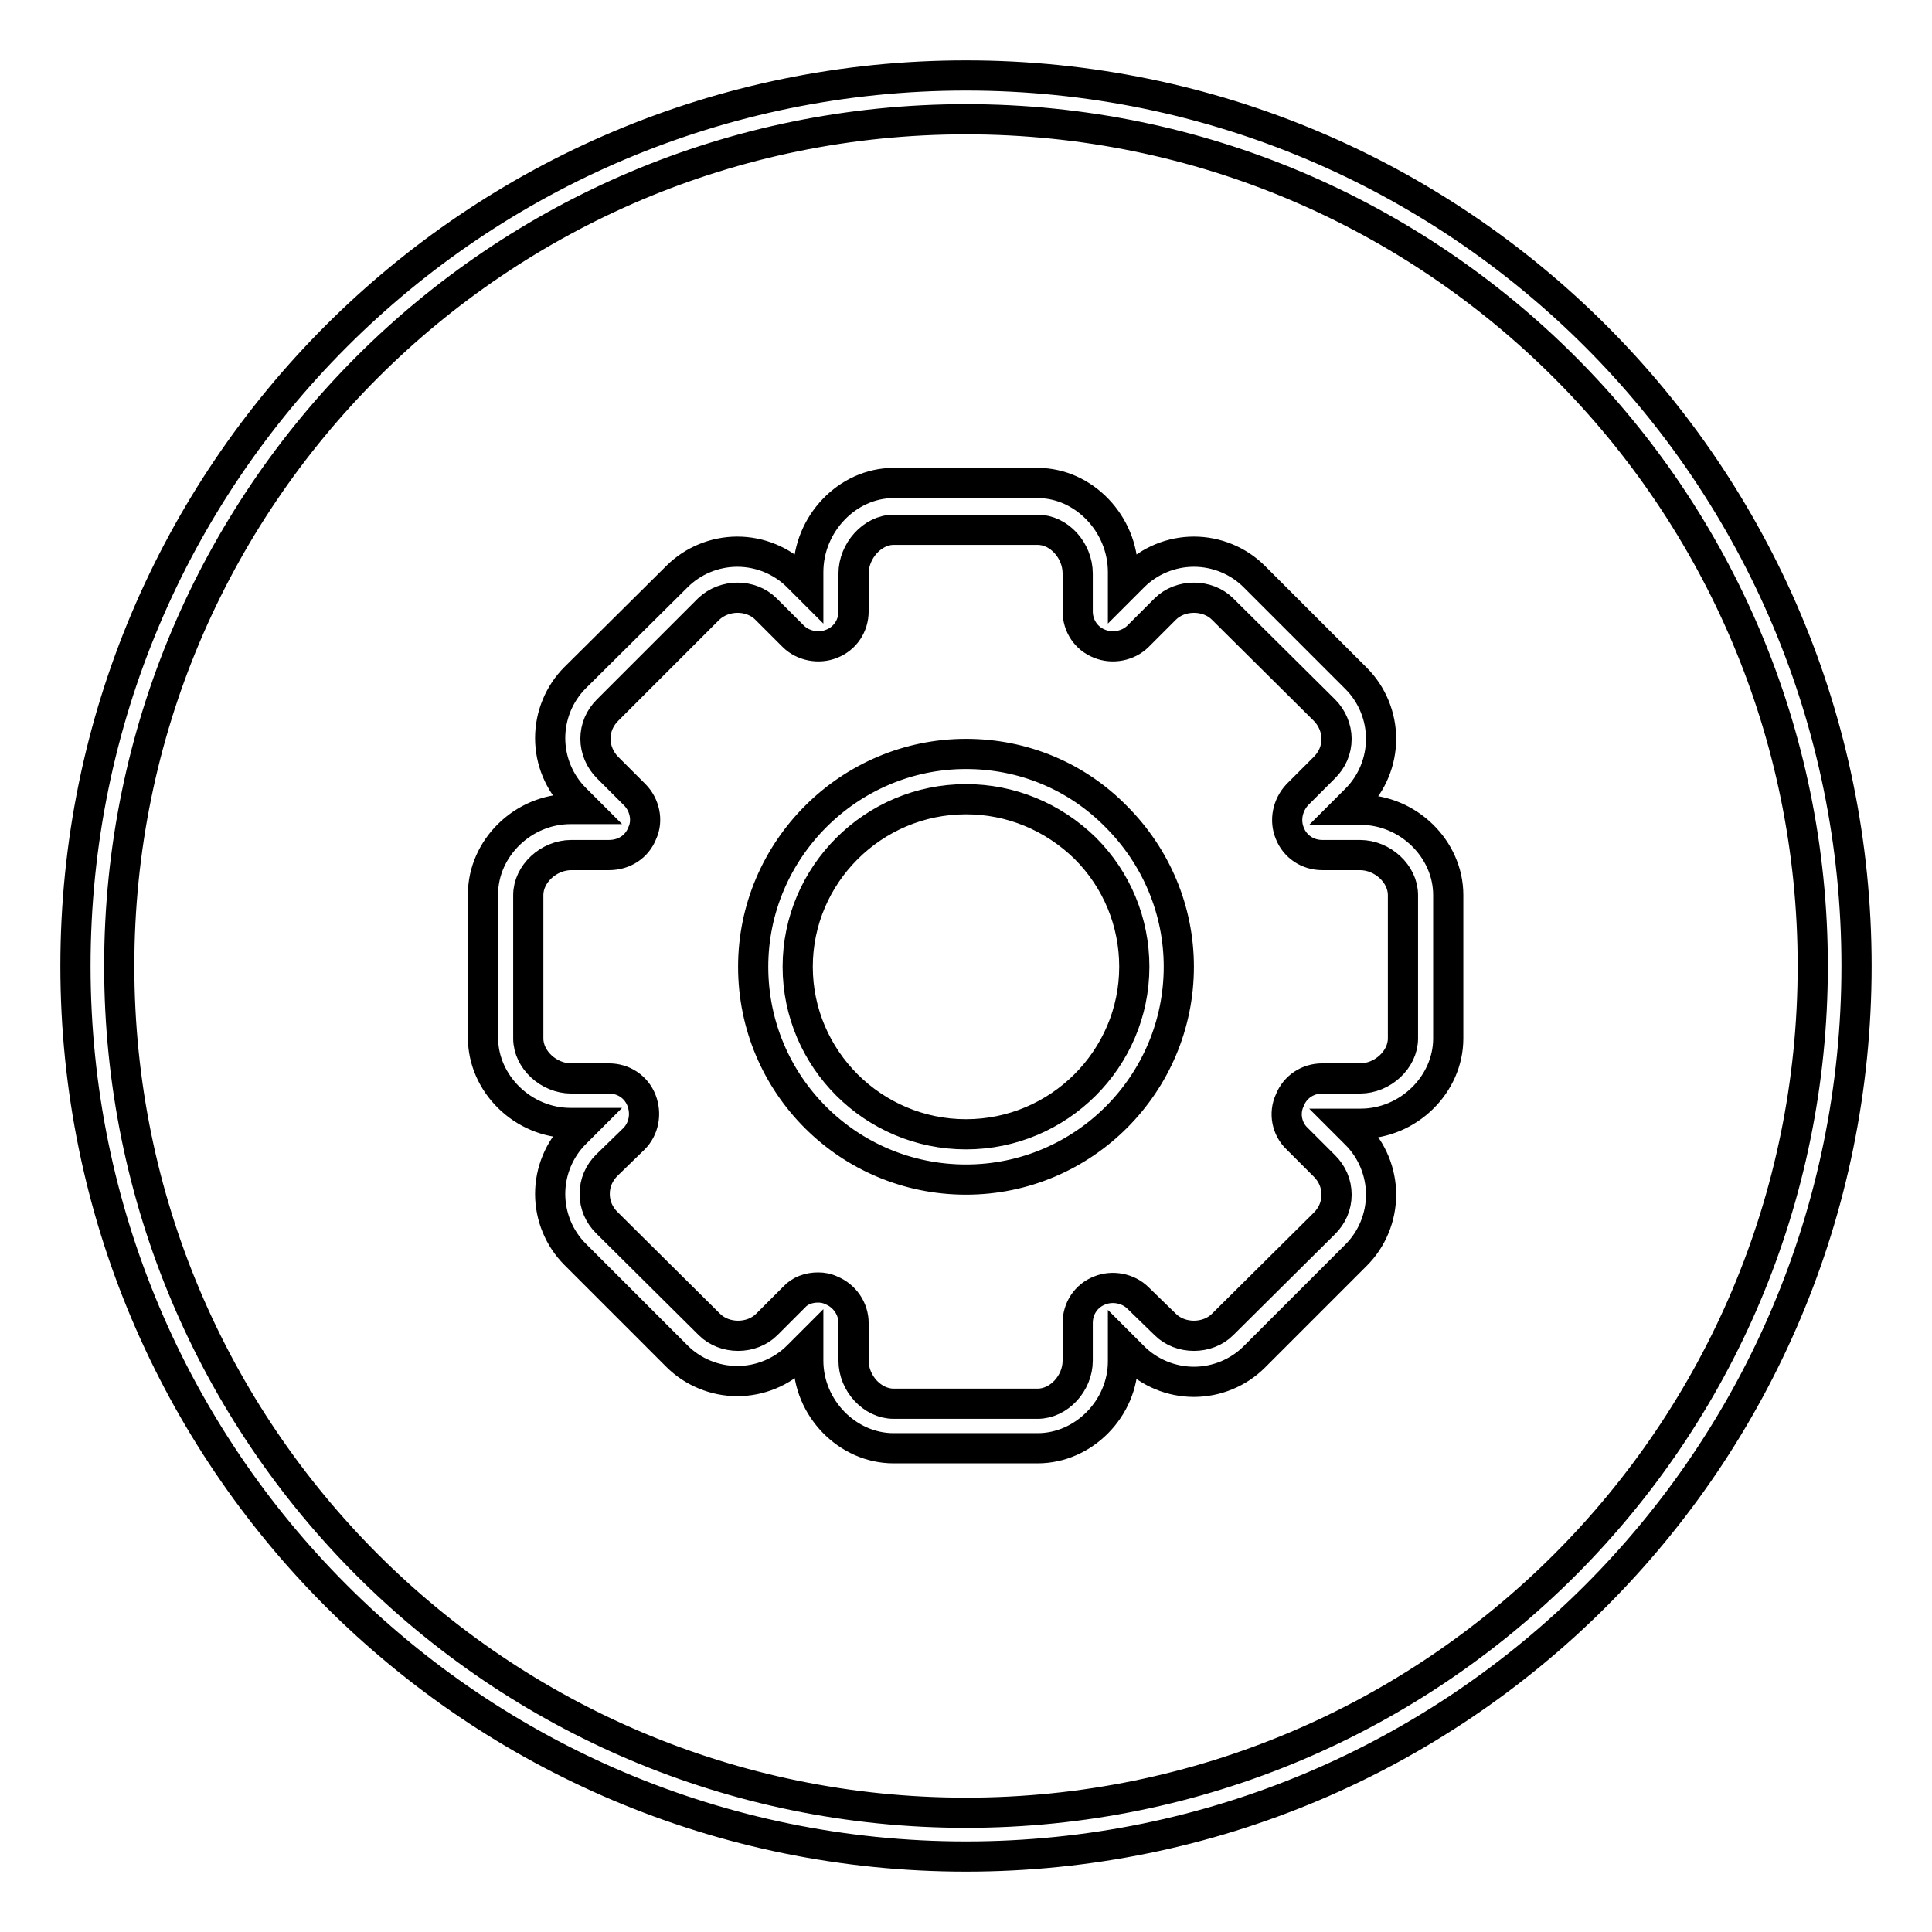
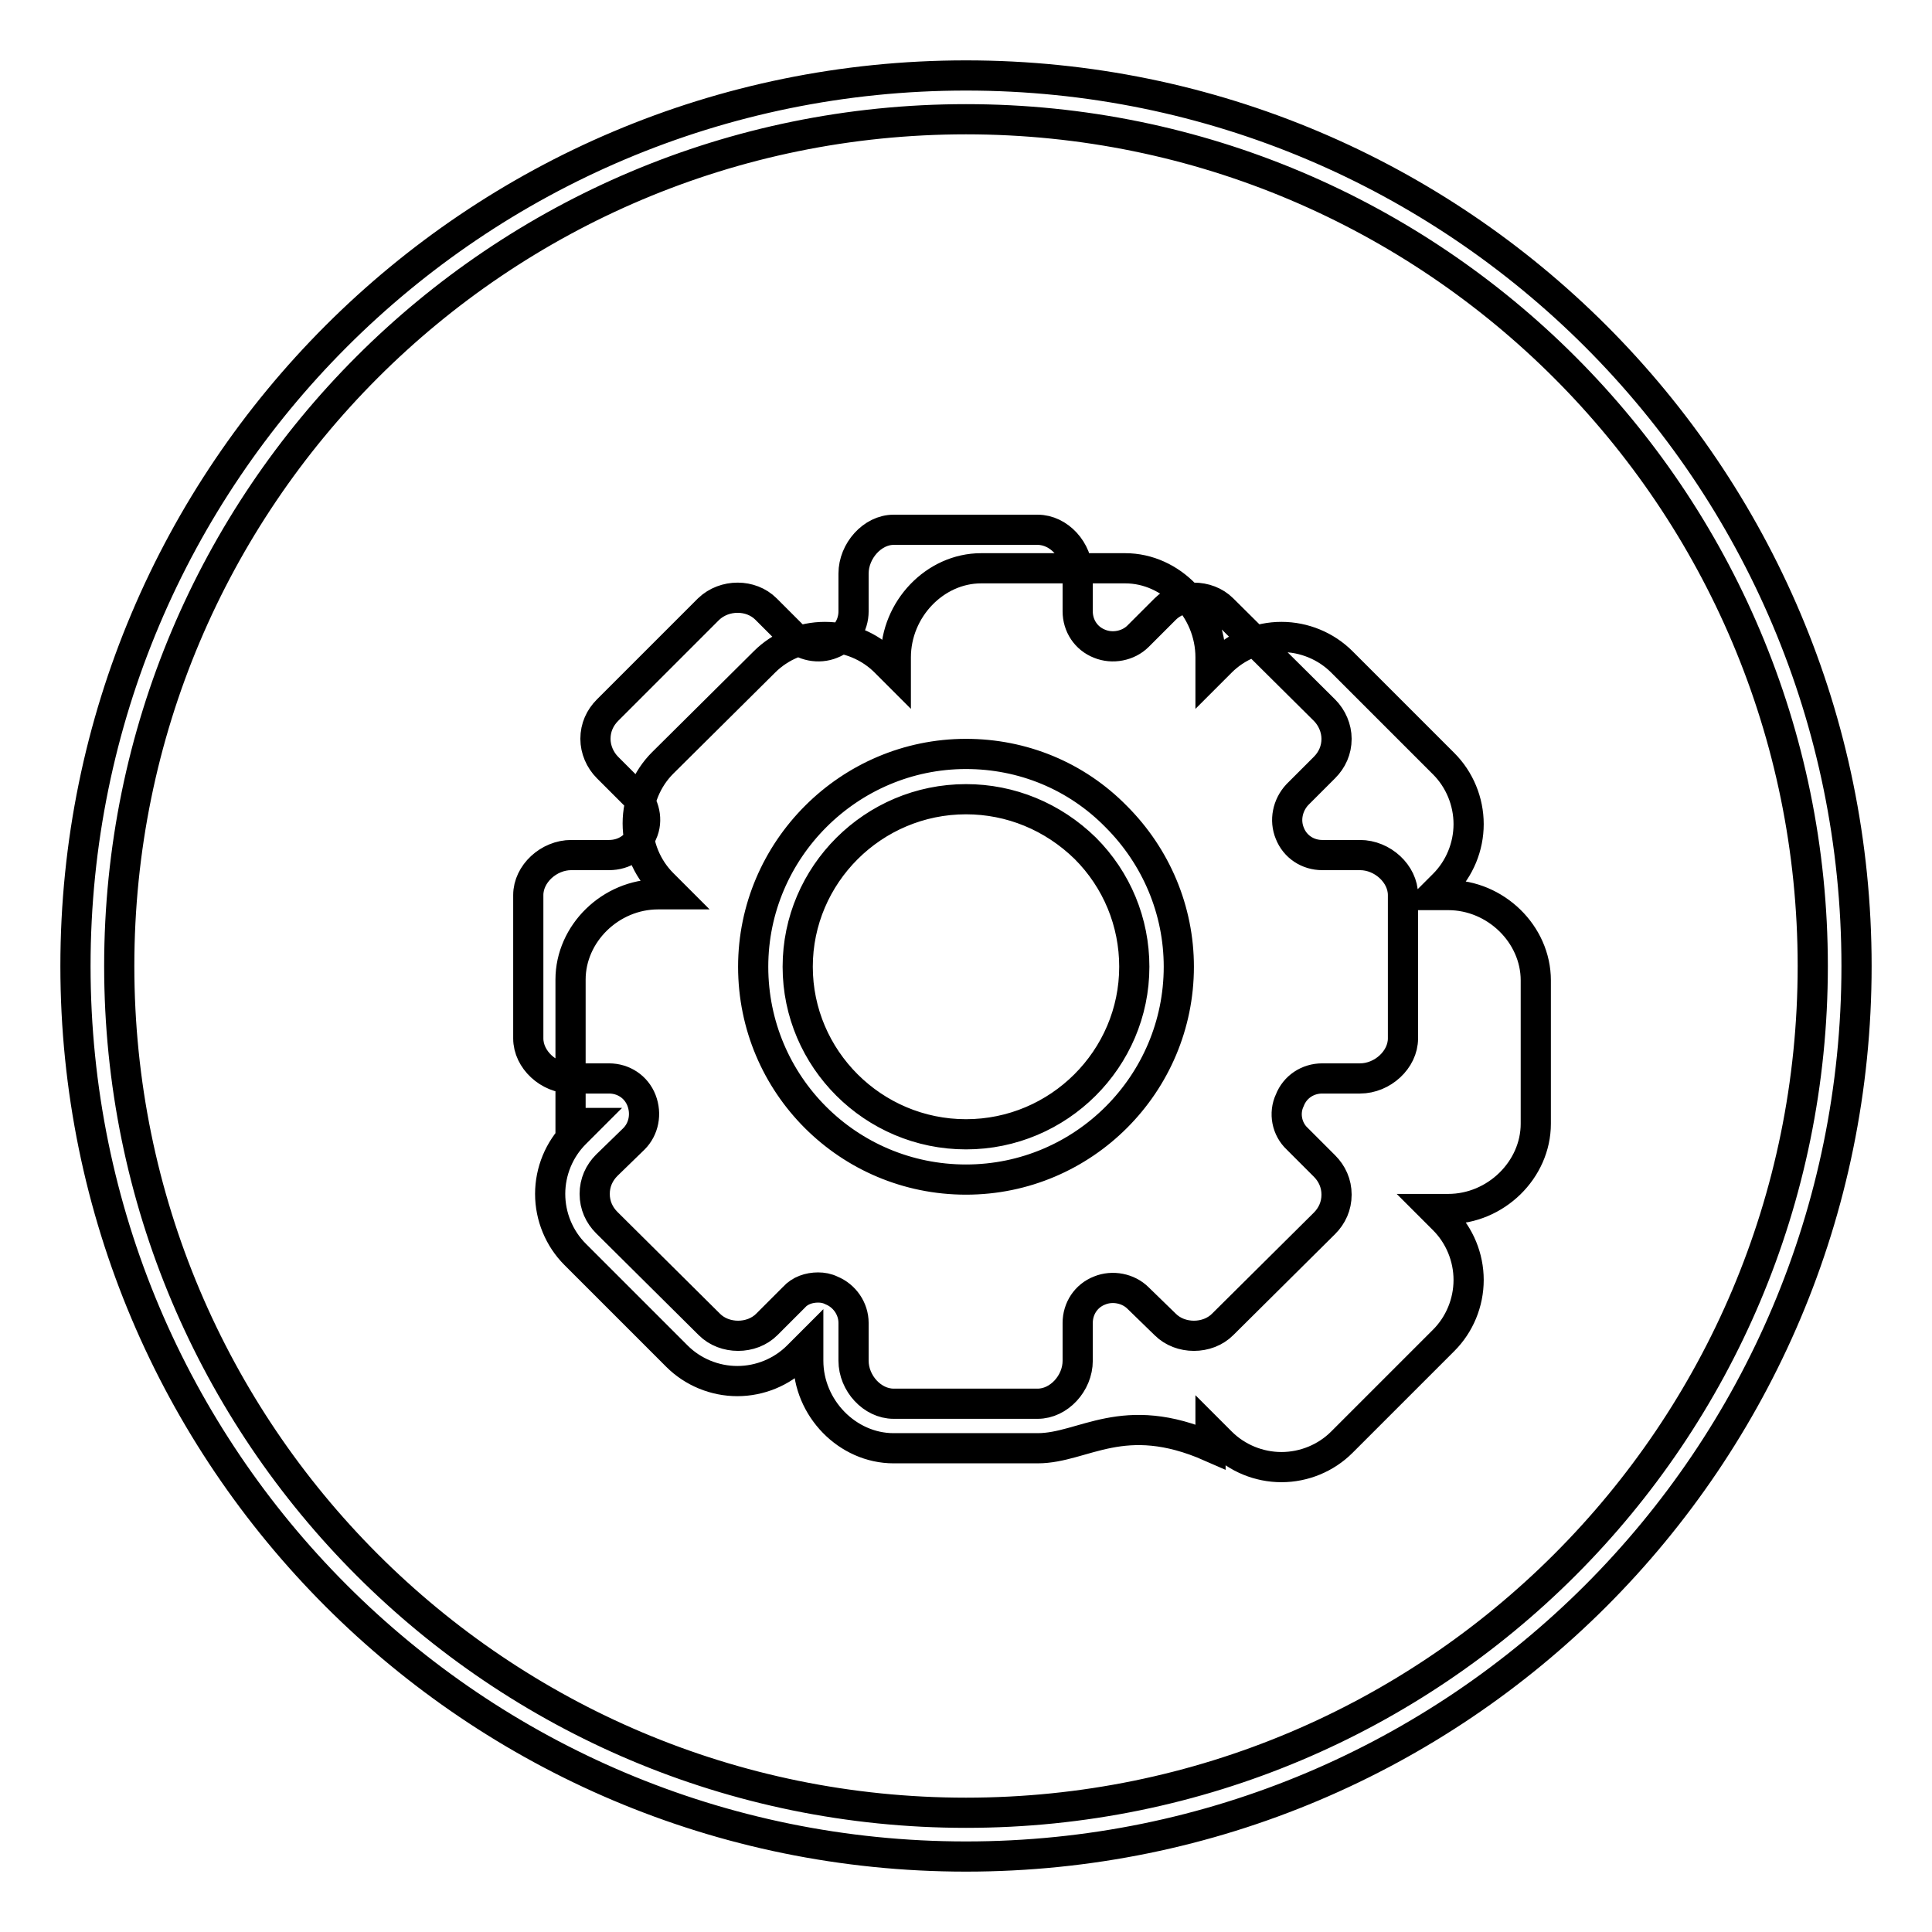
<svg xmlns="http://www.w3.org/2000/svg" version="1.1" x="0px" y="0px" viewBox="0 0 256 256" enable-background="new 0 0 256 256" xml:space="preserve">
  <g>
-     <path stroke-width="4" fill-opacity="0" stroke="#000000" d="M128,156.3c-15.6,0-28.2-12.6-28.2-28.2c0-15.5,12.7-28.2,28.2-28.2c7.5,0,14.6,2.9,19.9,8.3 c5.3,5.3,8.3,12.4,8.3,19.9C156.2,143.6,143.6,156.3,128,156.3z M128,105.9c-12.3,0-22.3,10-22.3,22.2c0,12.2,10,22.2,22.3,22.2 s22.3-10,22.3-22.2c0-5.9-2.3-11.5-6.5-15.7C139.5,108.2,133.9,105.9,128,105.9z M137.5,191.9h-19.1c-6.1,0-11.3-5.3-11.3-11.6v-2 l-1.4,1.4c-2.1,2.1-5,3.3-8,3.3c-3,0-5.9-1.2-8-3.3l-13.5-13.5c-2.1-2.1-3.3-5-3.3-8c0-3,1.2-5.9,3.3-8l1.4-1.4h-2 c-6.3,0-11.6-5.2-11.6-11.3v-19c0-6.1,5.3-11.3,11.6-11.3h2l-1.4-1.4c-2.1-2.1-3.3-5-3.3-8c0-3,1.2-5.9,3.3-8l13.5-13.4 c2.1-2.1,5-3.3,8-3.3s5.9,1.2,8,3.3l1.4,1.4v-2c0-6.4,5.2-11.8,11.3-11.8h19.1c6.1,0,11.3,5.4,11.3,11.8v2l1.4-1.4 c2.1-2.1,5-3.3,8-3.3c3,0,5.9,1.2,8,3.3l13.5,13.5c2.1,2.1,3.3,5,3.3,8c0,3-1.2,5.9-3.3,8l-1.4,1.4h2c6.3,0,11.6,5.2,11.6,11.3v19 c0,6.1-5.3,11.3-11.6,11.3h-2l1.4,1.4c2.1,2.1,3.3,5,3.3,8c0,3-1.2,5.9-3.3,8l-13.5,13.5c-2.1,2.1-5,3.3-8,3.3c-3,0-5.9-1.2-8-3.3 l-1.4-1.4v2C148.8,186.6,143.6,191.9,137.5,191.9z M108.4,170.6c0.6,0,1.2,0.1,1.8,0.4c1.7,0.7,2.9,2.4,2.9,4.3v5 c0,3,2.5,5.7,5.3,5.7h19.1c2.8,0,5.3-2.7,5.3-5.7v-5c0-1.9,1.1-3.6,2.9-4.3c1.7-0.7,3.8-0.3,5.1,1l3.6,3.5c2,2,5.6,2,7.6,0 l13.5-13.4c1-1,1.6-2.3,1.6-3.8s-0.6-2.8-1.6-3.8l-3.6-3.6c-1.4-1.3-1.8-3.4-1-5.1c0.7-1.8,2.4-2.9,4.3-2.9h5c3,0,5.7-2.5,5.7-5.3 v-19c0-2.8-2.7-5.3-5.7-5.3h-5c-1.9,0-3.6-1.1-4.3-2.9c-0.7-1.7-0.3-3.7,1-5.1l3.6-3.6c1-1,1.6-2.3,1.6-3.8c0-1.4-0.6-2.8-1.6-3.8 L162,80.7c-2-2-5.6-2-7.6,0l-3.6,3.6c-1.3,1.3-3.4,1.7-5.1,1c-1.8-0.7-2.9-2.4-2.9-4.3v-5c0-3.1-2.5-5.8-5.3-5.8h-19.1 c-2.8,0-5.3,2.8-5.3,5.8v5c0,1.9-1.1,3.6-2.9,4.3c-1.7,0.7-3.8,0.3-5.1-1l-3.6-3.6c-2-2-5.5-2-7.6,0L80.5,94.1 c-1,1-1.6,2.3-1.6,3.8c0,1.4,0.6,2.8,1.6,3.8l3.6,3.6c1.3,1.3,1.8,3.4,1,5.1c-0.7,1.8-2.4,2.9-4.4,2.9h-5c-3,0-5.7,2.5-5.7,5.3v19 c0,2.8,2.7,5.3,5.7,5.3h5c1.9,0,3.6,1.1,4.3,2.9c0.7,1.8,0.3,3.8-1,5.1l-3.6,3.5c-1,1-1.6,2.3-1.6,3.8s0.6,2.8,1.6,3.8L94,175.5 c2,2,5.6,2,7.6,0l3.6-3.6C106,171,107.2,170.6,108.4,170.6z M128,10C62.8,10,10,62.8,10,128c0,65.2,52.8,118,118,118 c65.2,0,118-52.8,118-118C246,62.8,193.2,10,128,10z M128,240.2C66,240.2,15.8,190,15.8,128C15.8,66,66,15.8,128,15.8 c62,0,112.2,50.3,112.2,112.2C240.2,190,190,240.2,128,240.2z" />
+     <path stroke-width="4" fill-opacity="0" stroke="#000000" d="M128,156.3c-15.6,0-28.2-12.6-28.2-28.2c0-15.5,12.7-28.2,28.2-28.2c7.5,0,14.6,2.9,19.9,8.3 c5.3,5.3,8.3,12.4,8.3,19.9C156.2,143.6,143.6,156.3,128,156.3z M128,105.9c-12.3,0-22.3,10-22.3,22.2c0,12.2,10,22.2,22.3,22.2 s22.3-10,22.3-22.2c0-5.9-2.3-11.5-6.5-15.7C139.5,108.2,133.9,105.9,128,105.9z M137.5,191.9h-19.1c-6.1,0-11.3-5.3-11.3-11.6v-2 l-1.4,1.4c-2.1,2.1-5,3.3-8,3.3c-3,0-5.9-1.2-8-3.3l-13.5-13.5c-2.1-2.1-3.3-5-3.3-8c0-3,1.2-5.9,3.3-8l1.4-1.4h-2 v-19c0-6.1,5.3-11.3,11.6-11.3h2l-1.4-1.4c-2.1-2.1-3.3-5-3.3-8c0-3,1.2-5.9,3.3-8l13.5-13.4 c2.1-2.1,5-3.3,8-3.3s5.9,1.2,8,3.3l1.4,1.4v-2c0-6.4,5.2-11.8,11.3-11.8h19.1c6.1,0,11.3,5.4,11.3,11.8v2l1.4-1.4 c2.1-2.1,5-3.3,8-3.3c3,0,5.9,1.2,8,3.3l13.5,13.5c2.1,2.1,3.3,5,3.3,8c0,3-1.2,5.9-3.3,8l-1.4,1.4h2c6.3,0,11.6,5.2,11.6,11.3v19 c0,6.1-5.3,11.3-11.6,11.3h-2l1.4,1.4c2.1,2.1,3.3,5,3.3,8c0,3-1.2,5.9-3.3,8l-13.5,13.5c-2.1,2.1-5,3.3-8,3.3c-3,0-5.9-1.2-8-3.3 l-1.4-1.4v2C148.8,186.6,143.6,191.9,137.5,191.9z M108.4,170.6c0.6,0,1.2,0.1,1.8,0.4c1.7,0.7,2.9,2.4,2.9,4.3v5 c0,3,2.5,5.7,5.3,5.7h19.1c2.8,0,5.3-2.7,5.3-5.7v-5c0-1.9,1.1-3.6,2.9-4.3c1.7-0.7,3.8-0.3,5.1,1l3.6,3.5c2,2,5.6,2,7.6,0 l13.5-13.4c1-1,1.6-2.3,1.6-3.8s-0.6-2.8-1.6-3.8l-3.6-3.6c-1.4-1.3-1.8-3.4-1-5.1c0.7-1.8,2.4-2.9,4.3-2.9h5c3,0,5.7-2.5,5.7-5.3 v-19c0-2.8-2.7-5.3-5.7-5.3h-5c-1.9,0-3.6-1.1-4.3-2.9c-0.7-1.7-0.3-3.7,1-5.1l3.6-3.6c1-1,1.6-2.3,1.6-3.8c0-1.4-0.6-2.8-1.6-3.8 L162,80.7c-2-2-5.6-2-7.6,0l-3.6,3.6c-1.3,1.3-3.4,1.7-5.1,1c-1.8-0.7-2.9-2.4-2.9-4.3v-5c0-3.1-2.5-5.8-5.3-5.8h-19.1 c-2.8,0-5.3,2.8-5.3,5.8v5c0,1.9-1.1,3.6-2.9,4.3c-1.7,0.7-3.8,0.3-5.1-1l-3.6-3.6c-2-2-5.5-2-7.6,0L80.5,94.1 c-1,1-1.6,2.3-1.6,3.8c0,1.4,0.6,2.8,1.6,3.8l3.6,3.6c1.3,1.3,1.8,3.4,1,5.1c-0.7,1.8-2.4,2.9-4.4,2.9h-5c-3,0-5.7,2.5-5.7,5.3v19 c0,2.8,2.7,5.3,5.7,5.3h5c1.9,0,3.6,1.1,4.3,2.9c0.7,1.8,0.3,3.8-1,5.1l-3.6,3.5c-1,1-1.6,2.3-1.6,3.8s0.6,2.8,1.6,3.8L94,175.5 c2,2,5.6,2,7.6,0l3.6-3.6C106,171,107.2,170.6,108.4,170.6z M128,10C62.8,10,10,62.8,10,128c0,65.2,52.8,118,118,118 c65.2,0,118-52.8,118-118C246,62.8,193.2,10,128,10z M128,240.2C66,240.2,15.8,190,15.8,128C15.8,66,66,15.8,128,15.8 c62,0,112.2,50.3,112.2,112.2C240.2,190,190,240.2,128,240.2z" />
  </g>
</svg>